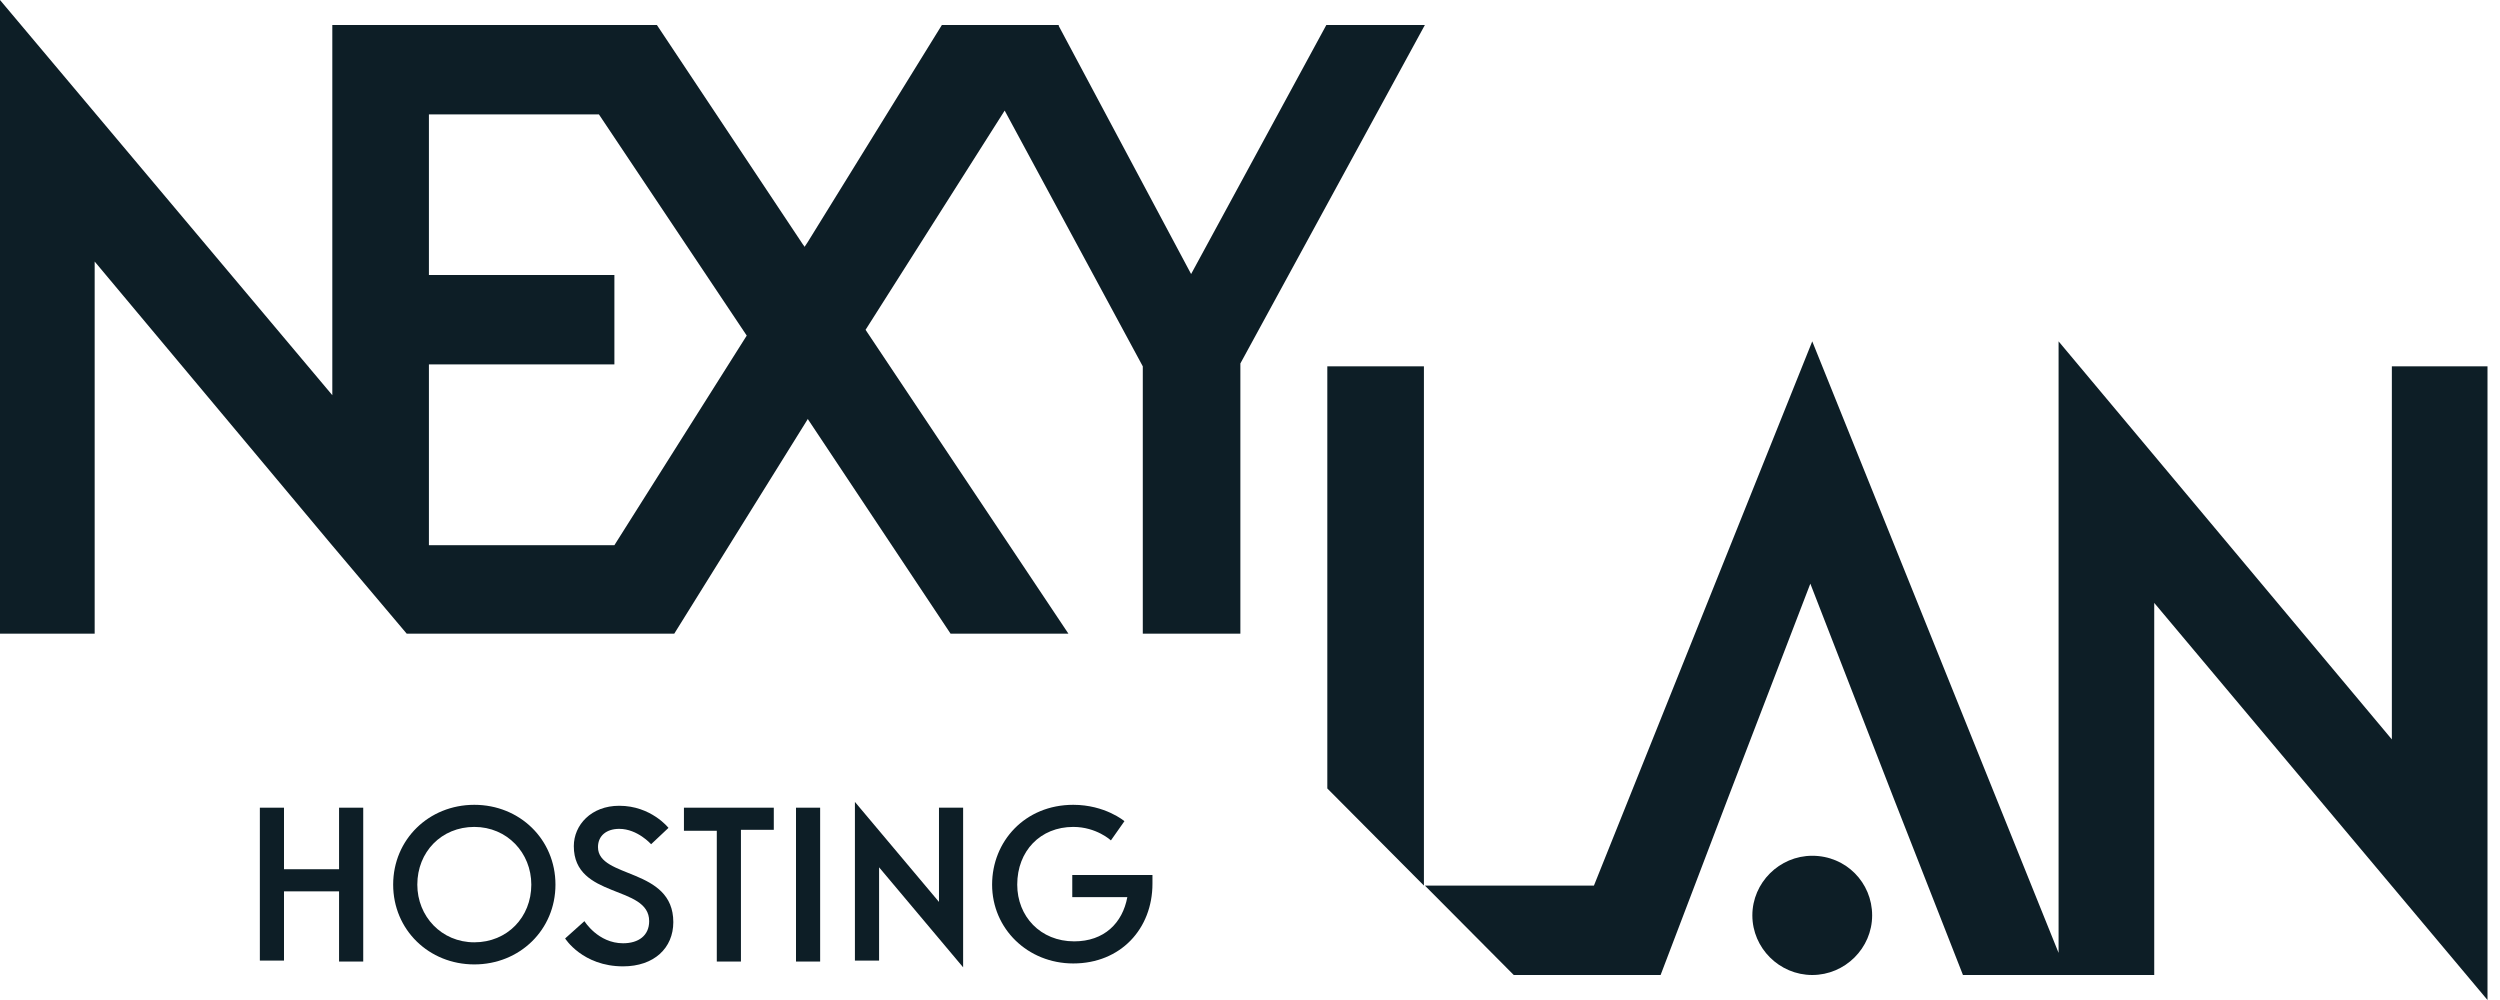
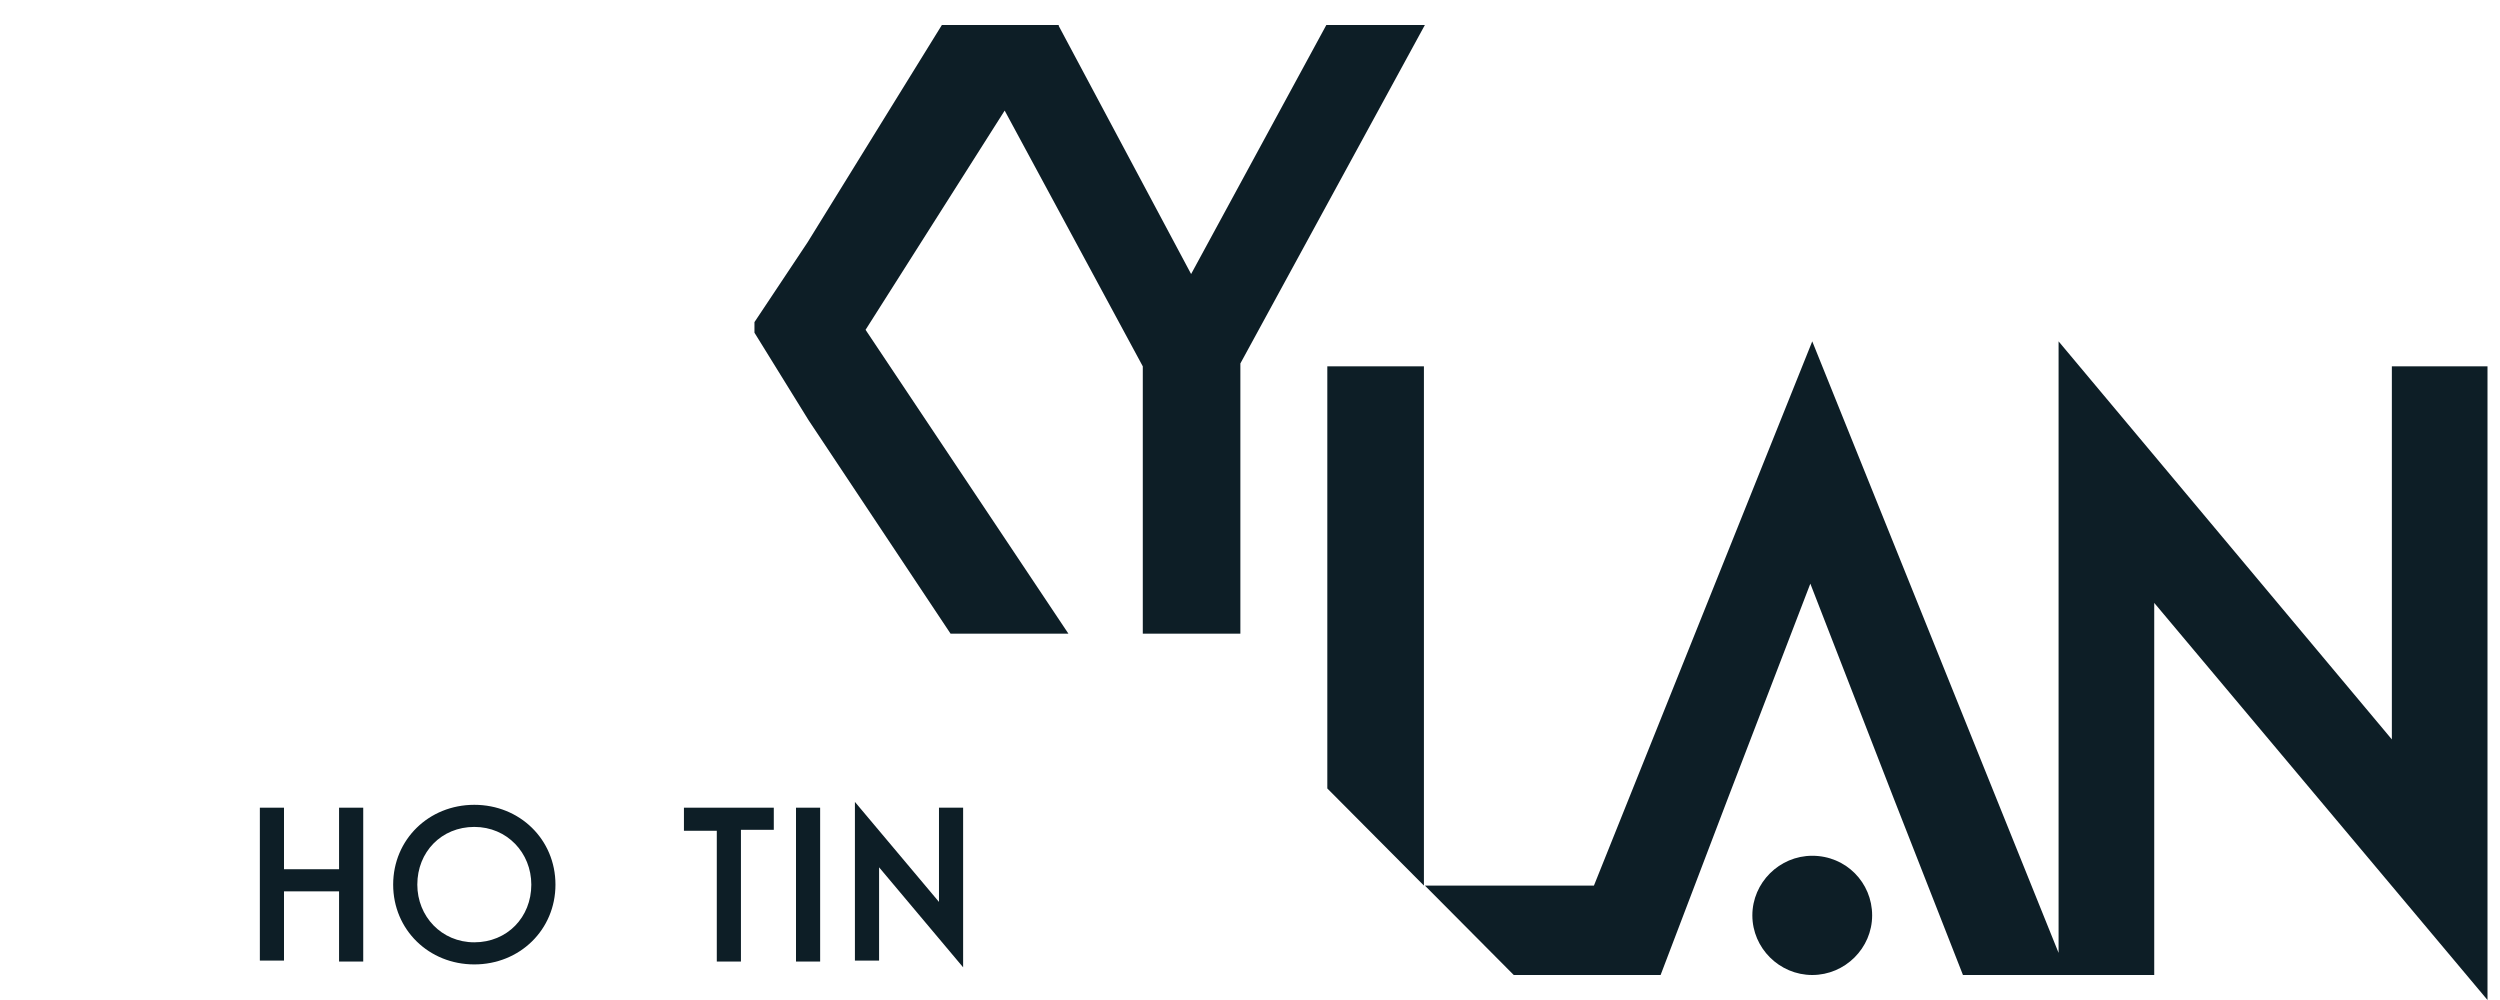
<svg xmlns="http://www.w3.org/2000/svg" width="120" height="48" viewBox="0 0 120 48" fill="none">
  <g clip-path="url(#clip0_15246_18078)">
    <path d="M89.863 43.938C89.863 45.508 88.565 46.8 86.988 46.8C85.412 46.8 84.113 45.508 84.113 43.938C84.113 42.369 85.412 41.077 86.988 41.077C88.611 41.077 89.863 42.369 89.863 43.938Z" fill="#0D1E26" />
    <path d="M114.809 17.585V35.492L98.812 16.385V45.739L86.988 16.385L76.509 42.508H68.394L72.66 46.8H79.709L82.908 38.4L86.896 28.015L90.929 38.4L94.222 46.8H103.403V28.939L119.4 48V17.585H114.809Z" fill="#0D1E26" />
    <path d="M68.348 17.584H63.711V37.846L68.348 42.508V17.584Z" fill="#0D1E26" />
    <path d="M16.275 42.785H13.632V46.108H12.473V38.769H13.632V41.723H16.275V38.769H17.435V46.154H16.275V42.785Z" fill="#0D1E26" />
    <path d="M22.767 46.292C20.588 46.292 18.872 44.631 18.872 42.462C18.872 40.292 20.588 38.631 22.767 38.631C24.947 38.631 26.662 40.292 26.662 42.462C26.662 44.631 24.947 46.292 22.767 46.292ZM22.767 45.231C24.344 45.231 25.503 44.031 25.503 42.462C25.503 40.938 24.344 39.692 22.767 39.692C21.191 39.692 20.031 40.892 20.031 42.462C20.031 43.985 21.191 45.231 22.767 45.231Z" fill="#0D1E26" />
-     <path d="M28.053 44.215C28.053 44.215 28.703 45.277 29.908 45.277C30.65 45.277 31.16 44.907 31.16 44.215C31.16 42.461 27.543 43.154 27.543 40.615C27.543 39.6 28.378 38.677 29.723 38.677C31.253 38.677 32.087 39.738 32.087 39.738L31.253 40.523C31.253 40.523 30.604 39.785 29.723 39.785C29.12 39.785 28.703 40.108 28.703 40.661C28.703 42.184 32.319 41.631 32.319 44.261C32.319 45.508 31.392 46.385 29.908 46.385C27.961 46.385 27.126 45.046 27.126 45.046L28.053 44.215Z" fill="#0D1E26" />
    <path d="M32.783 38.769H37.142V39.831H35.565V46.154H34.406V39.877H32.829V38.769H32.783Z" fill="#0D1E26" />
    <path d="M38.208 38.769H39.367V46.154H38.208V38.769Z" fill="#0D1E26" />
    <path d="M46.23 46.431L42.196 41.631V46.108H41.036V38.492L45.071 43.292V38.769H46.23V46.431Z" fill="#0D1E26" />
-     <path d="M53.324 40.339C53.324 40.339 52.629 39.692 51.516 39.692C49.939 39.692 48.827 40.846 48.827 42.462C48.827 43.985 49.939 45.185 51.562 45.185C53 45.185 53.881 44.308 54.112 43.062H51.469V42H55.318C55.318 42 55.318 42.185 55.318 42.416C55.318 44.585 53.788 46.246 51.516 46.246C49.337 46.246 47.621 44.585 47.621 42.462C47.621 40.385 49.197 38.631 51.516 38.631C53.046 38.631 53.973 39.416 53.973 39.416L53.324 40.339Z" fill="#0D1E26" />
    <path d="M63.664 1.2L57.173 13.154L50.82 1.246V1.2H45.21L38.764 11.631L36.214 15.462V15.415V16.015V15.969L38.811 20.169L45.627 30.416H51.284L41.547 15.831L48.224 5.308L54.854 17.585V30.416H59.538V17.446L68.394 1.2H63.664Z" fill="#0D1E26" />
-     <path d="M38.533 11.723L31.531 1.2H15.951V18.969L0 0V30.415H4.544V12.554L15.858 26.077L19.521 30.415H32.365L38.625 20.354L41.315 16.015V15.462L38.533 11.723ZM29.491 26.169H20.588V17.492H29.491V13.2H20.588V5.492H28.749L35.843 16.108L29.491 26.169Z" fill="#0D1E26" />
  </g>
  <defs>
    <clipPath id="clip0_15246_18078">
      <rect width="120" height="48" fill="white" />
    </clipPath>
  </defs>
</svg>